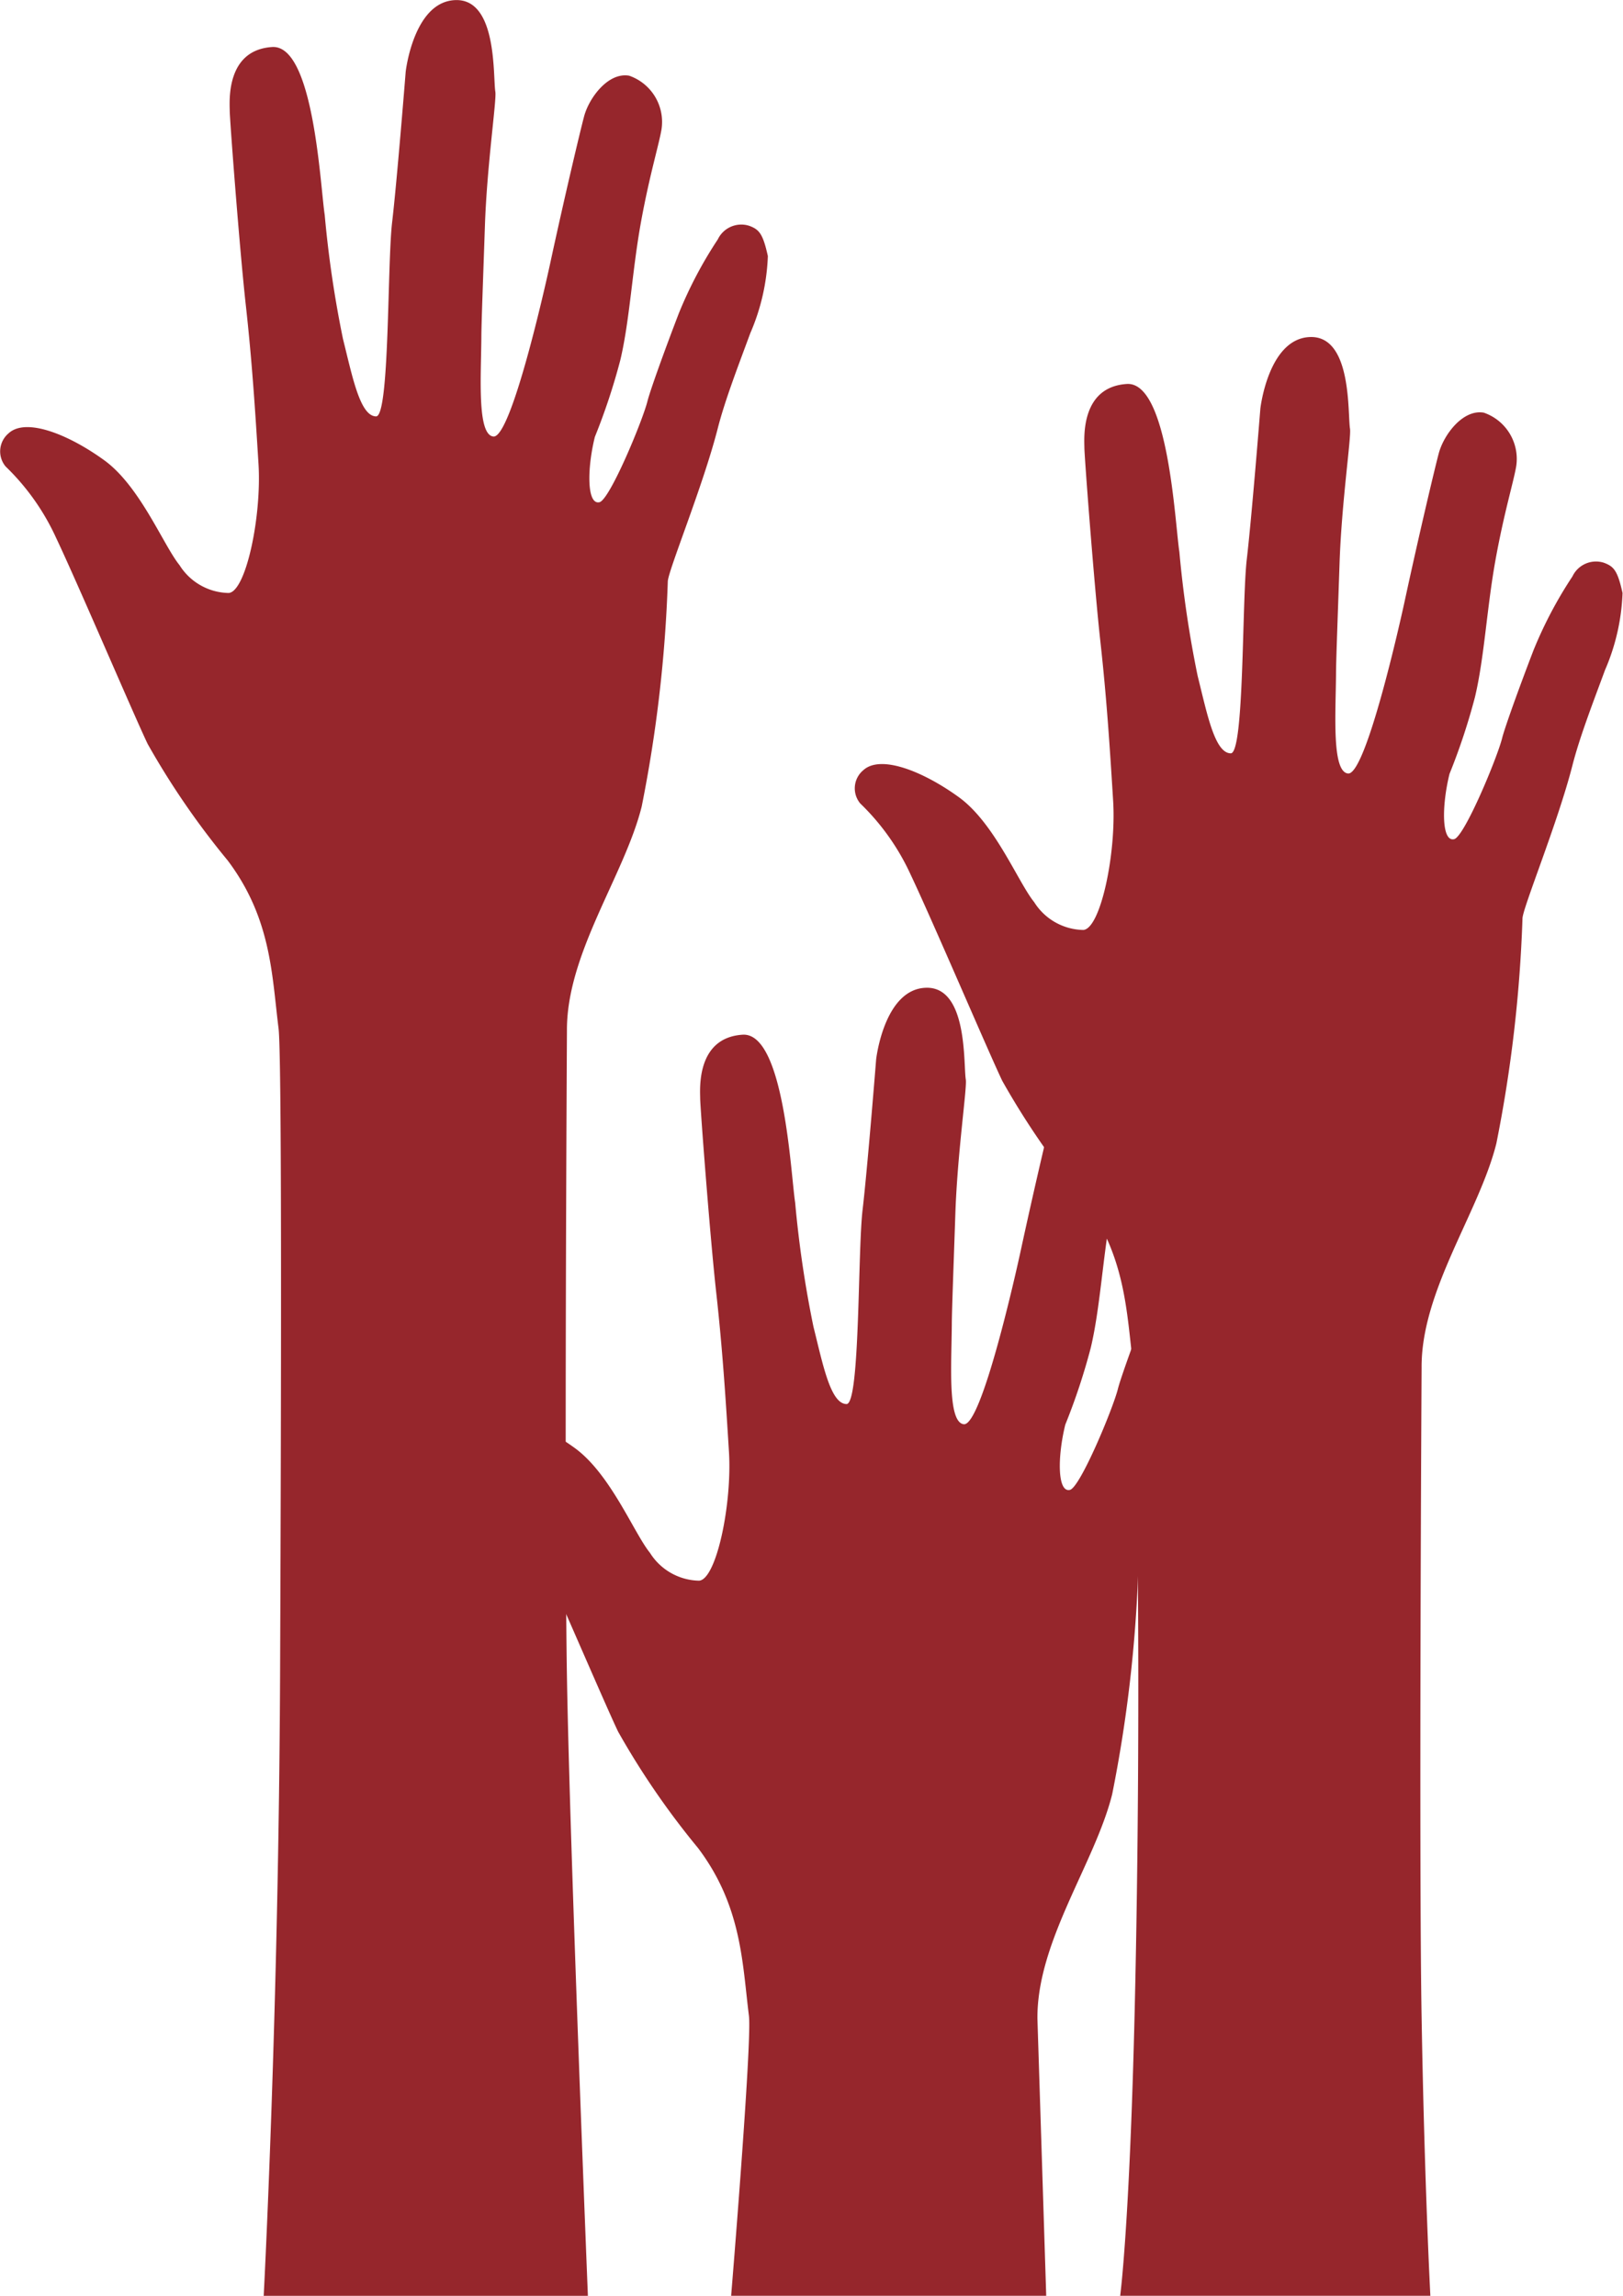
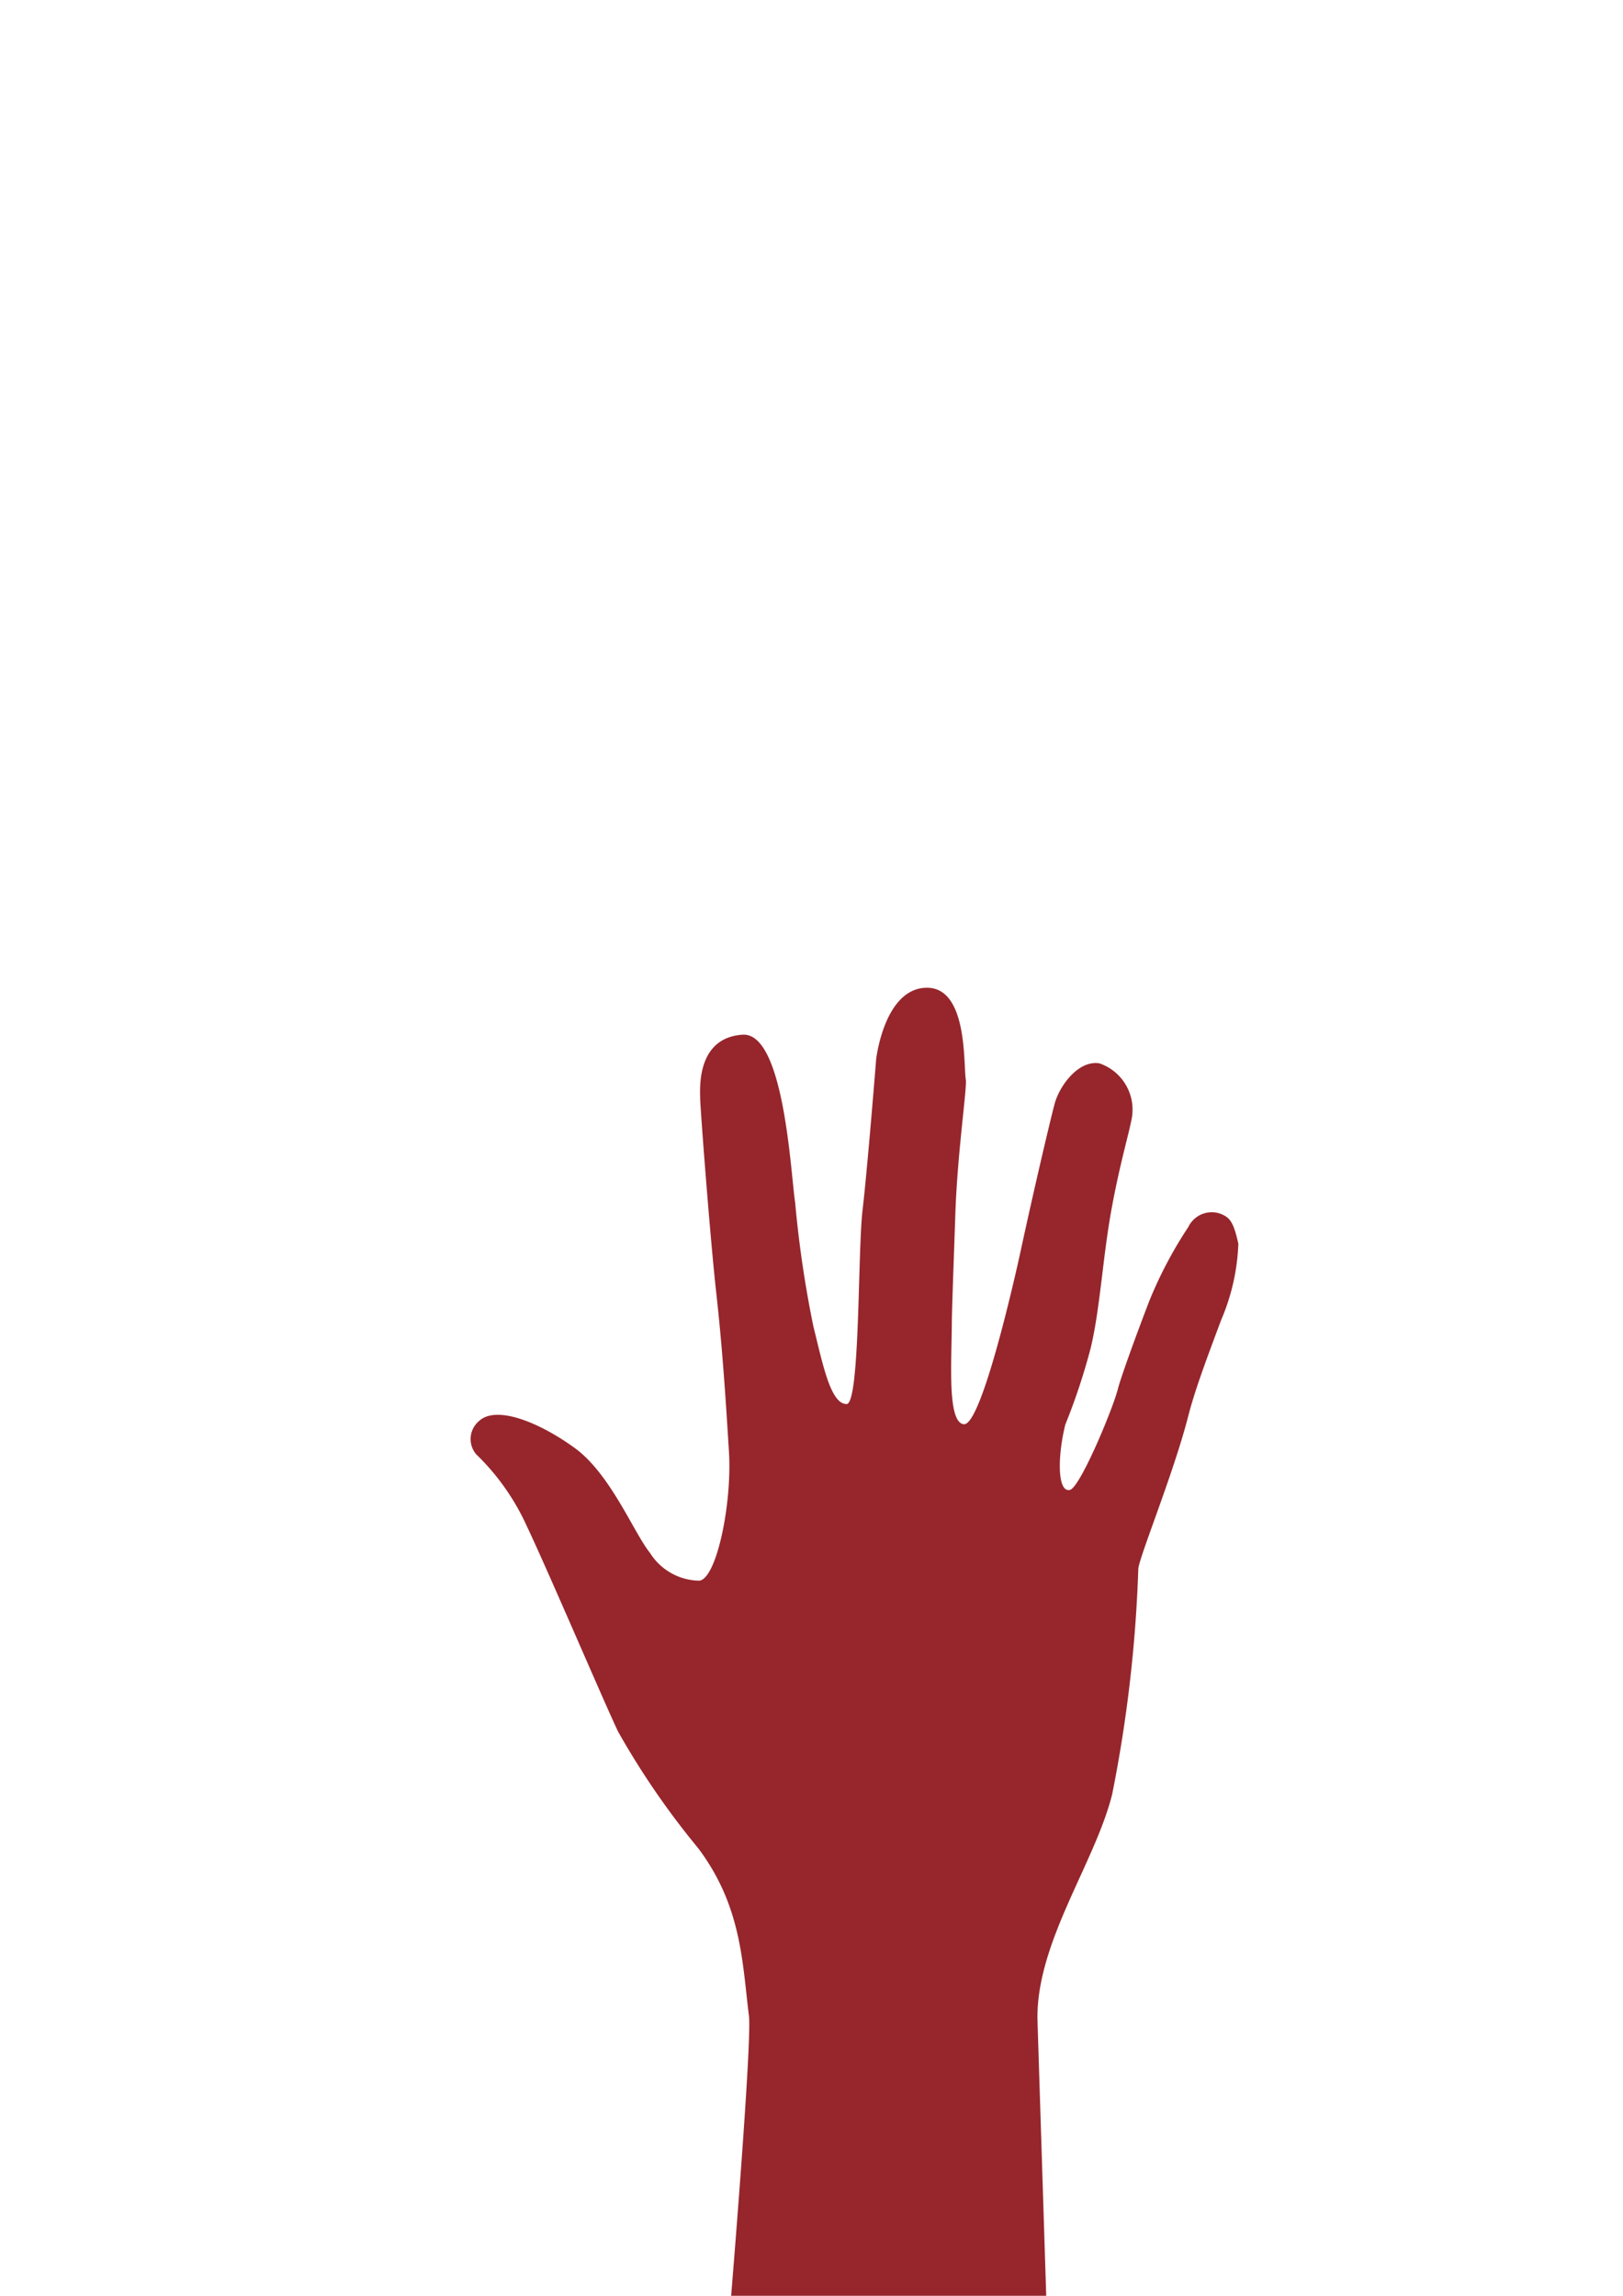
<svg xmlns="http://www.w3.org/2000/svg" id="icon_hands" width="74.042" height="104.717" viewBox="0 0 74.042 104.717">
-   <path id="Path_205" data-name="Path 205" d="M990.177,456.033c-.029-3.532,2.622-7.087,3.41-10.239a62.82,62.82,0,0,0,1.191-10.255c-.008-.448,1.606-4.354,2.281-7,.332-1.3.959-2.914,1.484-4.339a9.713,9.713,0,0,0,.8-3.514c-.225-1.013-.39-1.208-.84-1.377a1.187,1.187,0,0,0-1.445.619,19.134,19.134,0,0,0-1.779,3.376c-.659,1.716-1.31,3.526-1.428,4-.225.9-1.722,4.5-2.19,4.609-.569.134-.577-1.488-.211-2.977a28.764,28.764,0,0,0,1.162-3.506c.428-1.8.541-4.07.936-6.257s.837-3.6.947-4.29a2.232,2.232,0,0,0-1.479-2.424c-.957-.169-1.831,1.011-2.056,1.855-.179.672-.9,3.706-1.563,6.778-.171.788-1.758,7.92-2.578,7.825-.747-.086-.56-2.73-.546-4.541,0-.582.084-2.759.161-5.043.094-2.8.539-5.757.477-6.139-.113-.693.1-4.241-1.815-4.184s-2.275,3.266-2.275,3.266-.394,4.953-.619,6.867-.11,8.863-.732,8.855c-.731-.009-1.079-1.808-1.51-3.532a50.59,50.59,0,0,1-.834-5.661c-.2-1.281-.494-7.779-2.4-7.654-2.128.139-1.933,2.511-1.933,2.9s.45,6.325.732,8.858.428,4.781.581,7.26c.148,2.392-.573,5.827-1.361,5.884a2.7,2.7,0,0,1-2.241-1.268c-.732-.9-1.8-3.6-3.433-4.784s-3.58-1.961-4.368-1.229a1.076,1.076,0,0,0-.134,1.511,10.692,10.692,0,0,1,2.308,3.265c1.013,2.139,3.554,8.1,4.173,9.392a36.351,36.351,0,0,0,3.647,5.309c2,2.655,2.017,5.238,2.323,7.657.146,1.158.129,15.129.071,29.377-.063,15.507-.748,28.44-.748,28.44h14.79s-.82-20.334-.953-28.084C990.049,478.238,990.177,456.033,990.177,456.033Z" transform="translate(-964.313 -409.006)" fill="#96262c" style="mix-blend-mode: multiply;isolation: isolate" />
-   <path id="Path_206" data-name="Path 206" d="M1165.159,525.01c-.029-3.532,2.622-7.087,3.41-10.239a62.824,62.824,0,0,0,1.192-10.255c-.008-.448,1.606-4.355,2.281-7,.332-1.3.959-2.915,1.484-4.339a9.706,9.706,0,0,0,.8-3.515c-.225-1.013-.39-1.208-.84-1.377a1.187,1.187,0,0,0-1.445.619,19.145,19.145,0,0,0-1.78,3.376c-.659,1.716-1.31,3.526-1.428,4-.225.9-1.722,4.5-2.19,4.609-.569.134-.577-1.488-.211-2.977a28.771,28.771,0,0,0,1.162-3.506c.428-1.8.541-4.07.937-6.257s.837-3.6.947-4.289a2.231,2.231,0,0,0-1.48-2.424c-.957-.169-1.831,1.011-2.056,1.855-.179.672-.9,3.705-1.563,6.778-.17.788-1.758,7.92-2.578,7.825-.747-.086-.56-2.73-.546-4.54,0-.582.084-2.76.161-5.044.094-2.8.539-5.757.477-6.139-.113-.693.1-4.241-1.815-4.185s-2.275,3.266-2.275,3.266-.394,4.953-.619,6.867-.11,8.863-.732,8.855c-.731-.009-1.079-1.808-1.51-3.532a50.663,50.663,0,0,1-.834-5.661c-.2-1.281-.494-7.779-2.4-7.654-2.128.139-1.933,2.511-1.933,2.9s.45,6.325.731,8.858.428,4.781.581,7.261c.148,2.392-.573,5.827-1.361,5.884a2.7,2.7,0,0,1-2.241-1.269c-.732-.9-1.8-3.6-3.433-4.784s-3.58-1.961-4.368-1.229a1.076,1.076,0,0,0-.135,1.511,10.691,10.691,0,0,1,2.308,3.264c1.013,2.139,3.554,8.1,4.173,9.392a36.348,36.348,0,0,0,3.647,5.309c2,2.655,2.017,5.238,2.323,7.657.146,1.158.407,15.133.071,29.377-.233,9.907-.663,13.07-.663,13.07h14.151s-.266-4.964-.4-12.714C1165.031,547.215,1165.159,525.01,1165.159,525.01Z" transform="translate(-1100.305 -462.613)" fill="#96262c" style="mix-blend-mode: multiply;isolation: isolate" />
  <path id="Path_207" data-name="Path 207" d="M1086.505,658.217c-.029-3.532,2.622-7.087,3.41-10.239a62.857,62.857,0,0,0,1.191-10.255c-.008-.448,1.606-4.355,2.281-7,.332-1.3.959-2.914,1.484-4.339a9.718,9.718,0,0,0,.8-3.515c-.225-1.013-.39-1.208-.841-1.377a1.187,1.187,0,0,0-1.445.619,19.127,19.127,0,0,0-1.78,3.376c-.659,1.716-1.31,3.526-1.428,4-.225.9-1.722,4.5-2.19,4.609-.569.134-.577-1.488-.211-2.976a28.778,28.778,0,0,0,1.162-3.506c.428-1.8.541-4.07.936-6.257s.837-3.6.948-4.29a2.232,2.232,0,0,0-1.48-2.424c-.957-.169-1.831,1.011-2.056,1.855-.179.672-.9,3.706-1.563,6.778-.171.788-1.758,7.92-2.578,7.825-.747-.086-.559-2.73-.546-4.54,0-.582.084-2.76.161-5.044.094-2.8.539-5.757.477-6.139-.113-.693.1-4.241-1.815-4.185s-2.275,3.266-2.275,3.266-.394,4.953-.619,6.867-.11,8.863-.732,8.855c-.731-.009-1.079-1.808-1.51-3.532a50.576,50.576,0,0,1-.834-5.661c-.2-1.281-.494-7.779-2.4-7.654-2.128.14-1.933,2.511-1.933,2.9s.45,6.325.732,8.858.428,4.781.581,7.261c.148,2.392-.573,5.827-1.361,5.884a2.7,2.7,0,0,1-2.241-1.268c-.731-.9-1.8-3.6-3.433-4.784s-3.58-1.961-4.368-1.229a1.076,1.076,0,0,0-.134,1.51,10.693,10.693,0,0,1,2.307,3.264c1.013,2.139,3.554,8.1,4.173,9.392a36.373,36.373,0,0,0,3.647,5.309c2,2.655,2.017,5.238,2.322,7.657.146,1.158-.812,12.766-.812,12.766h14.374Z" transform="translate(-1039.177 -566.139)" fill="#96262c" style="mix-blend-mode: multiply;isolation: isolate" />
</svg>